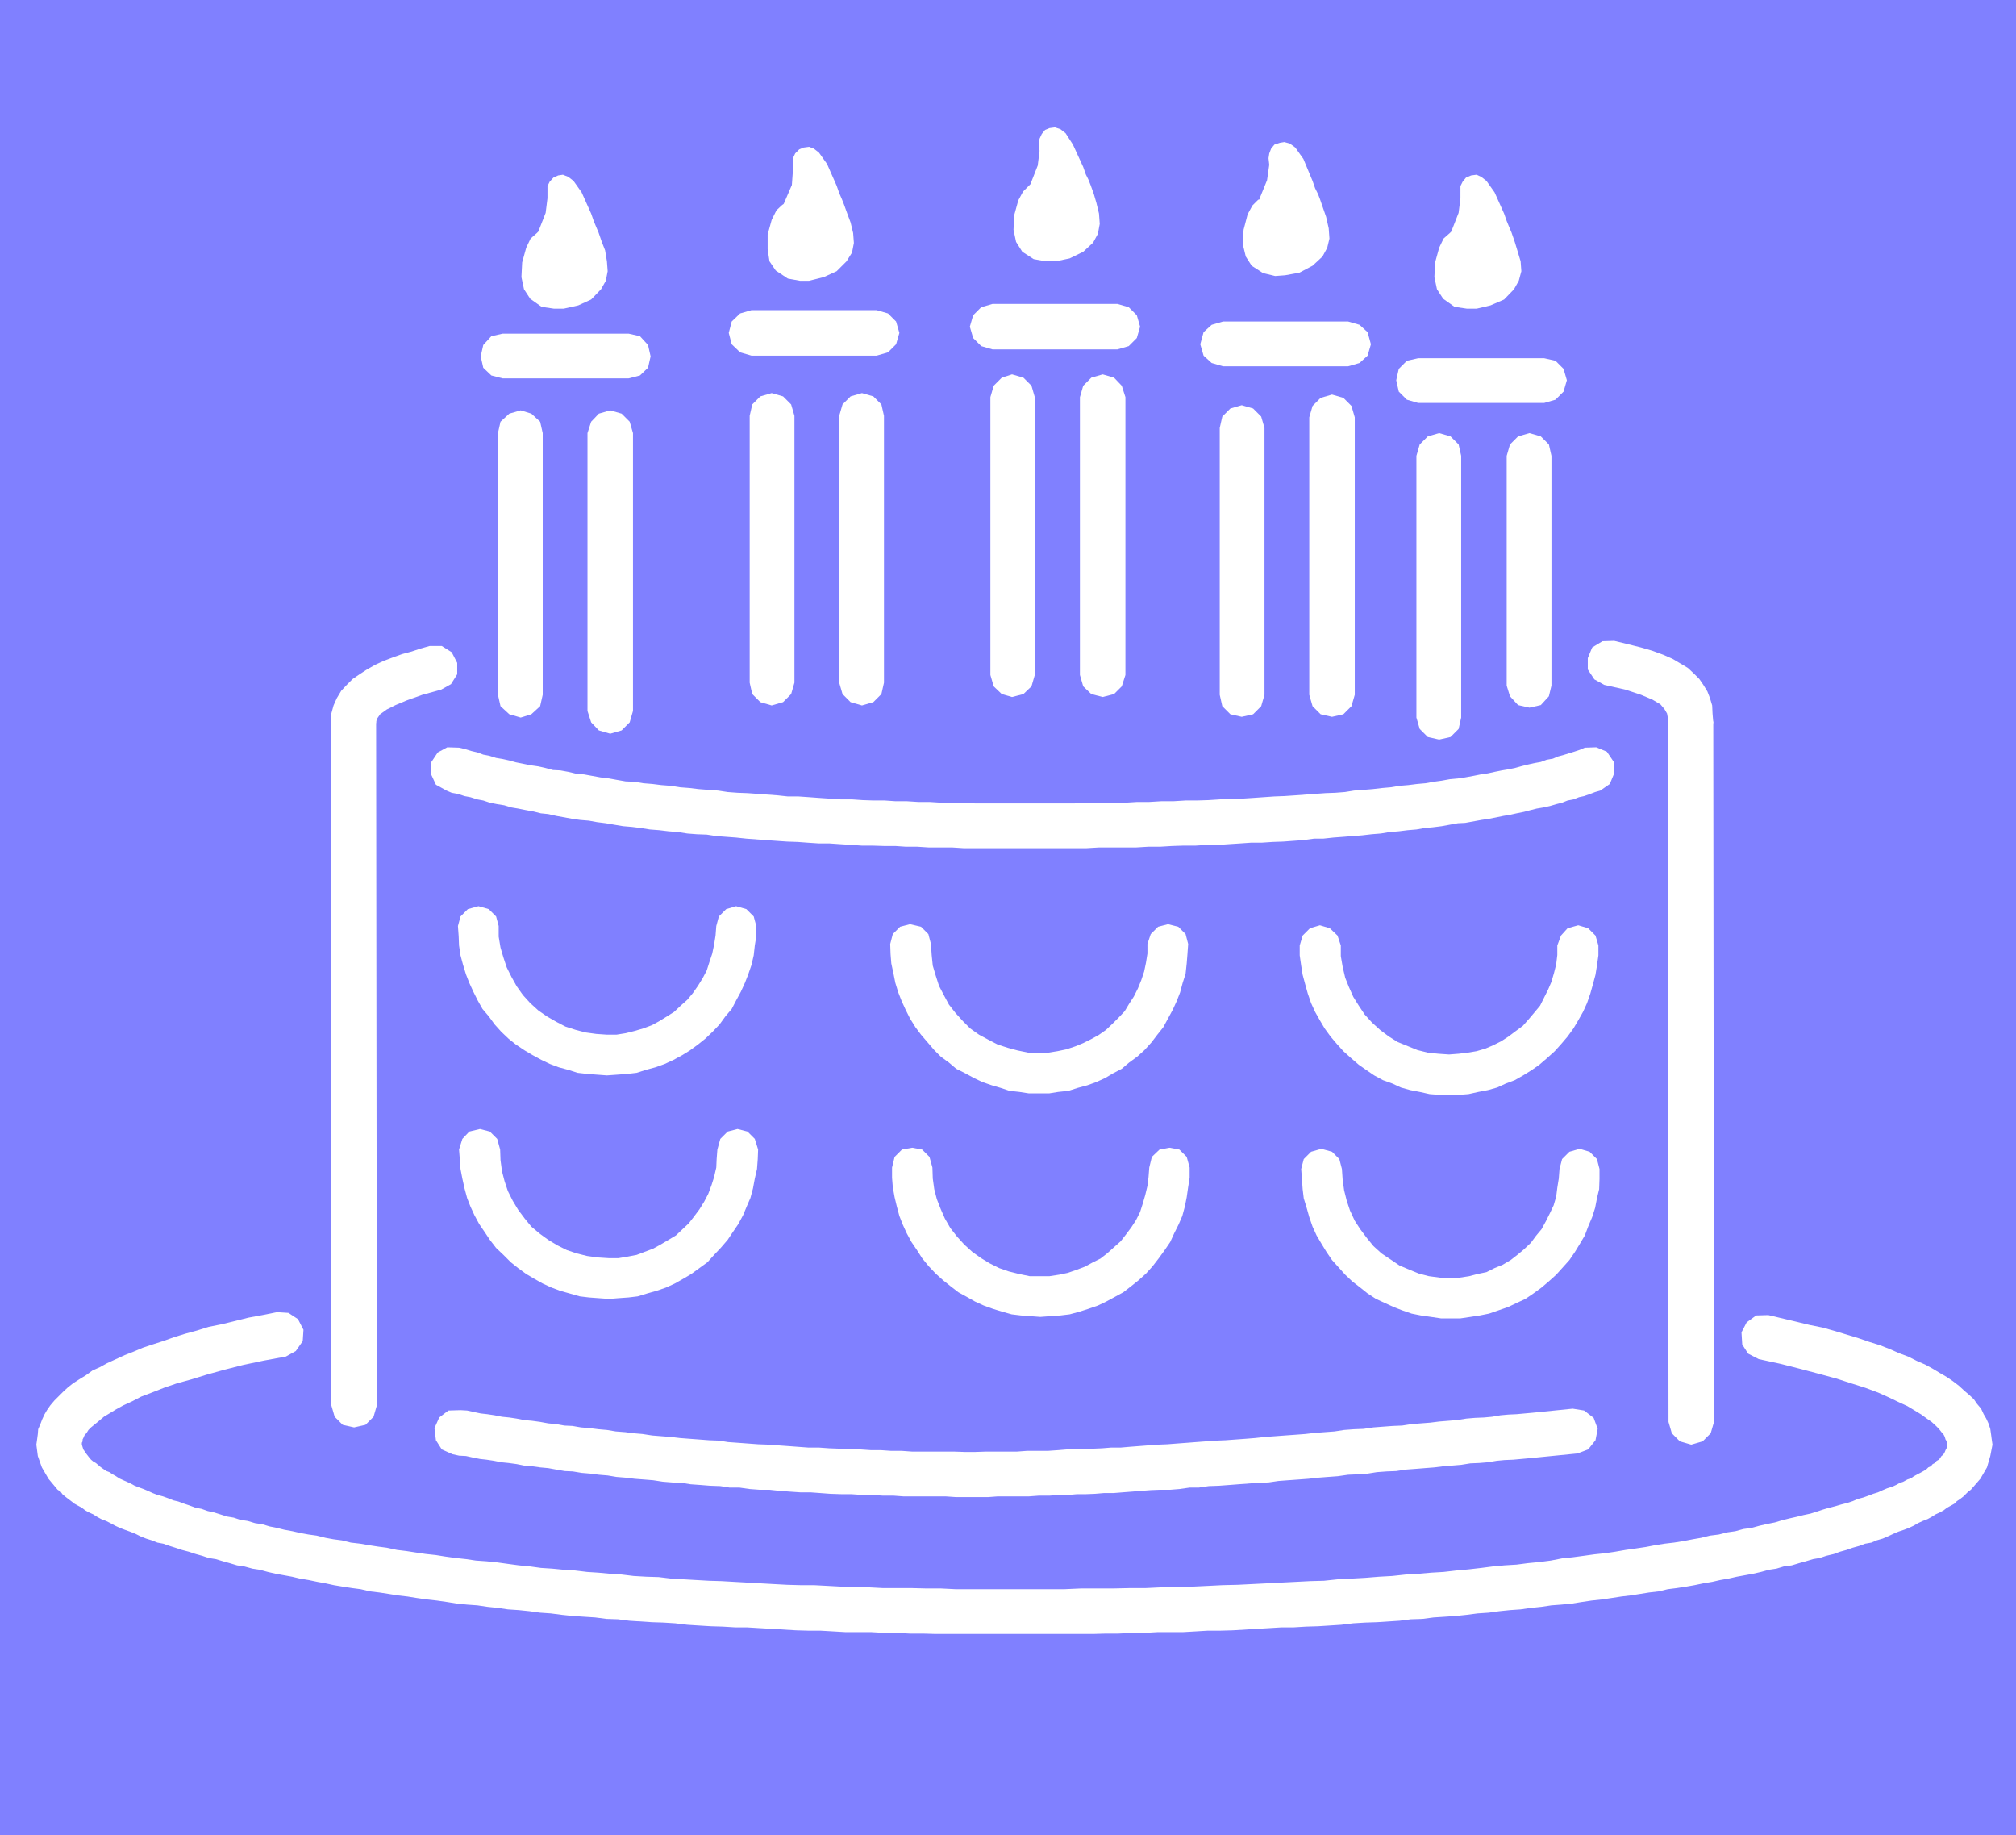
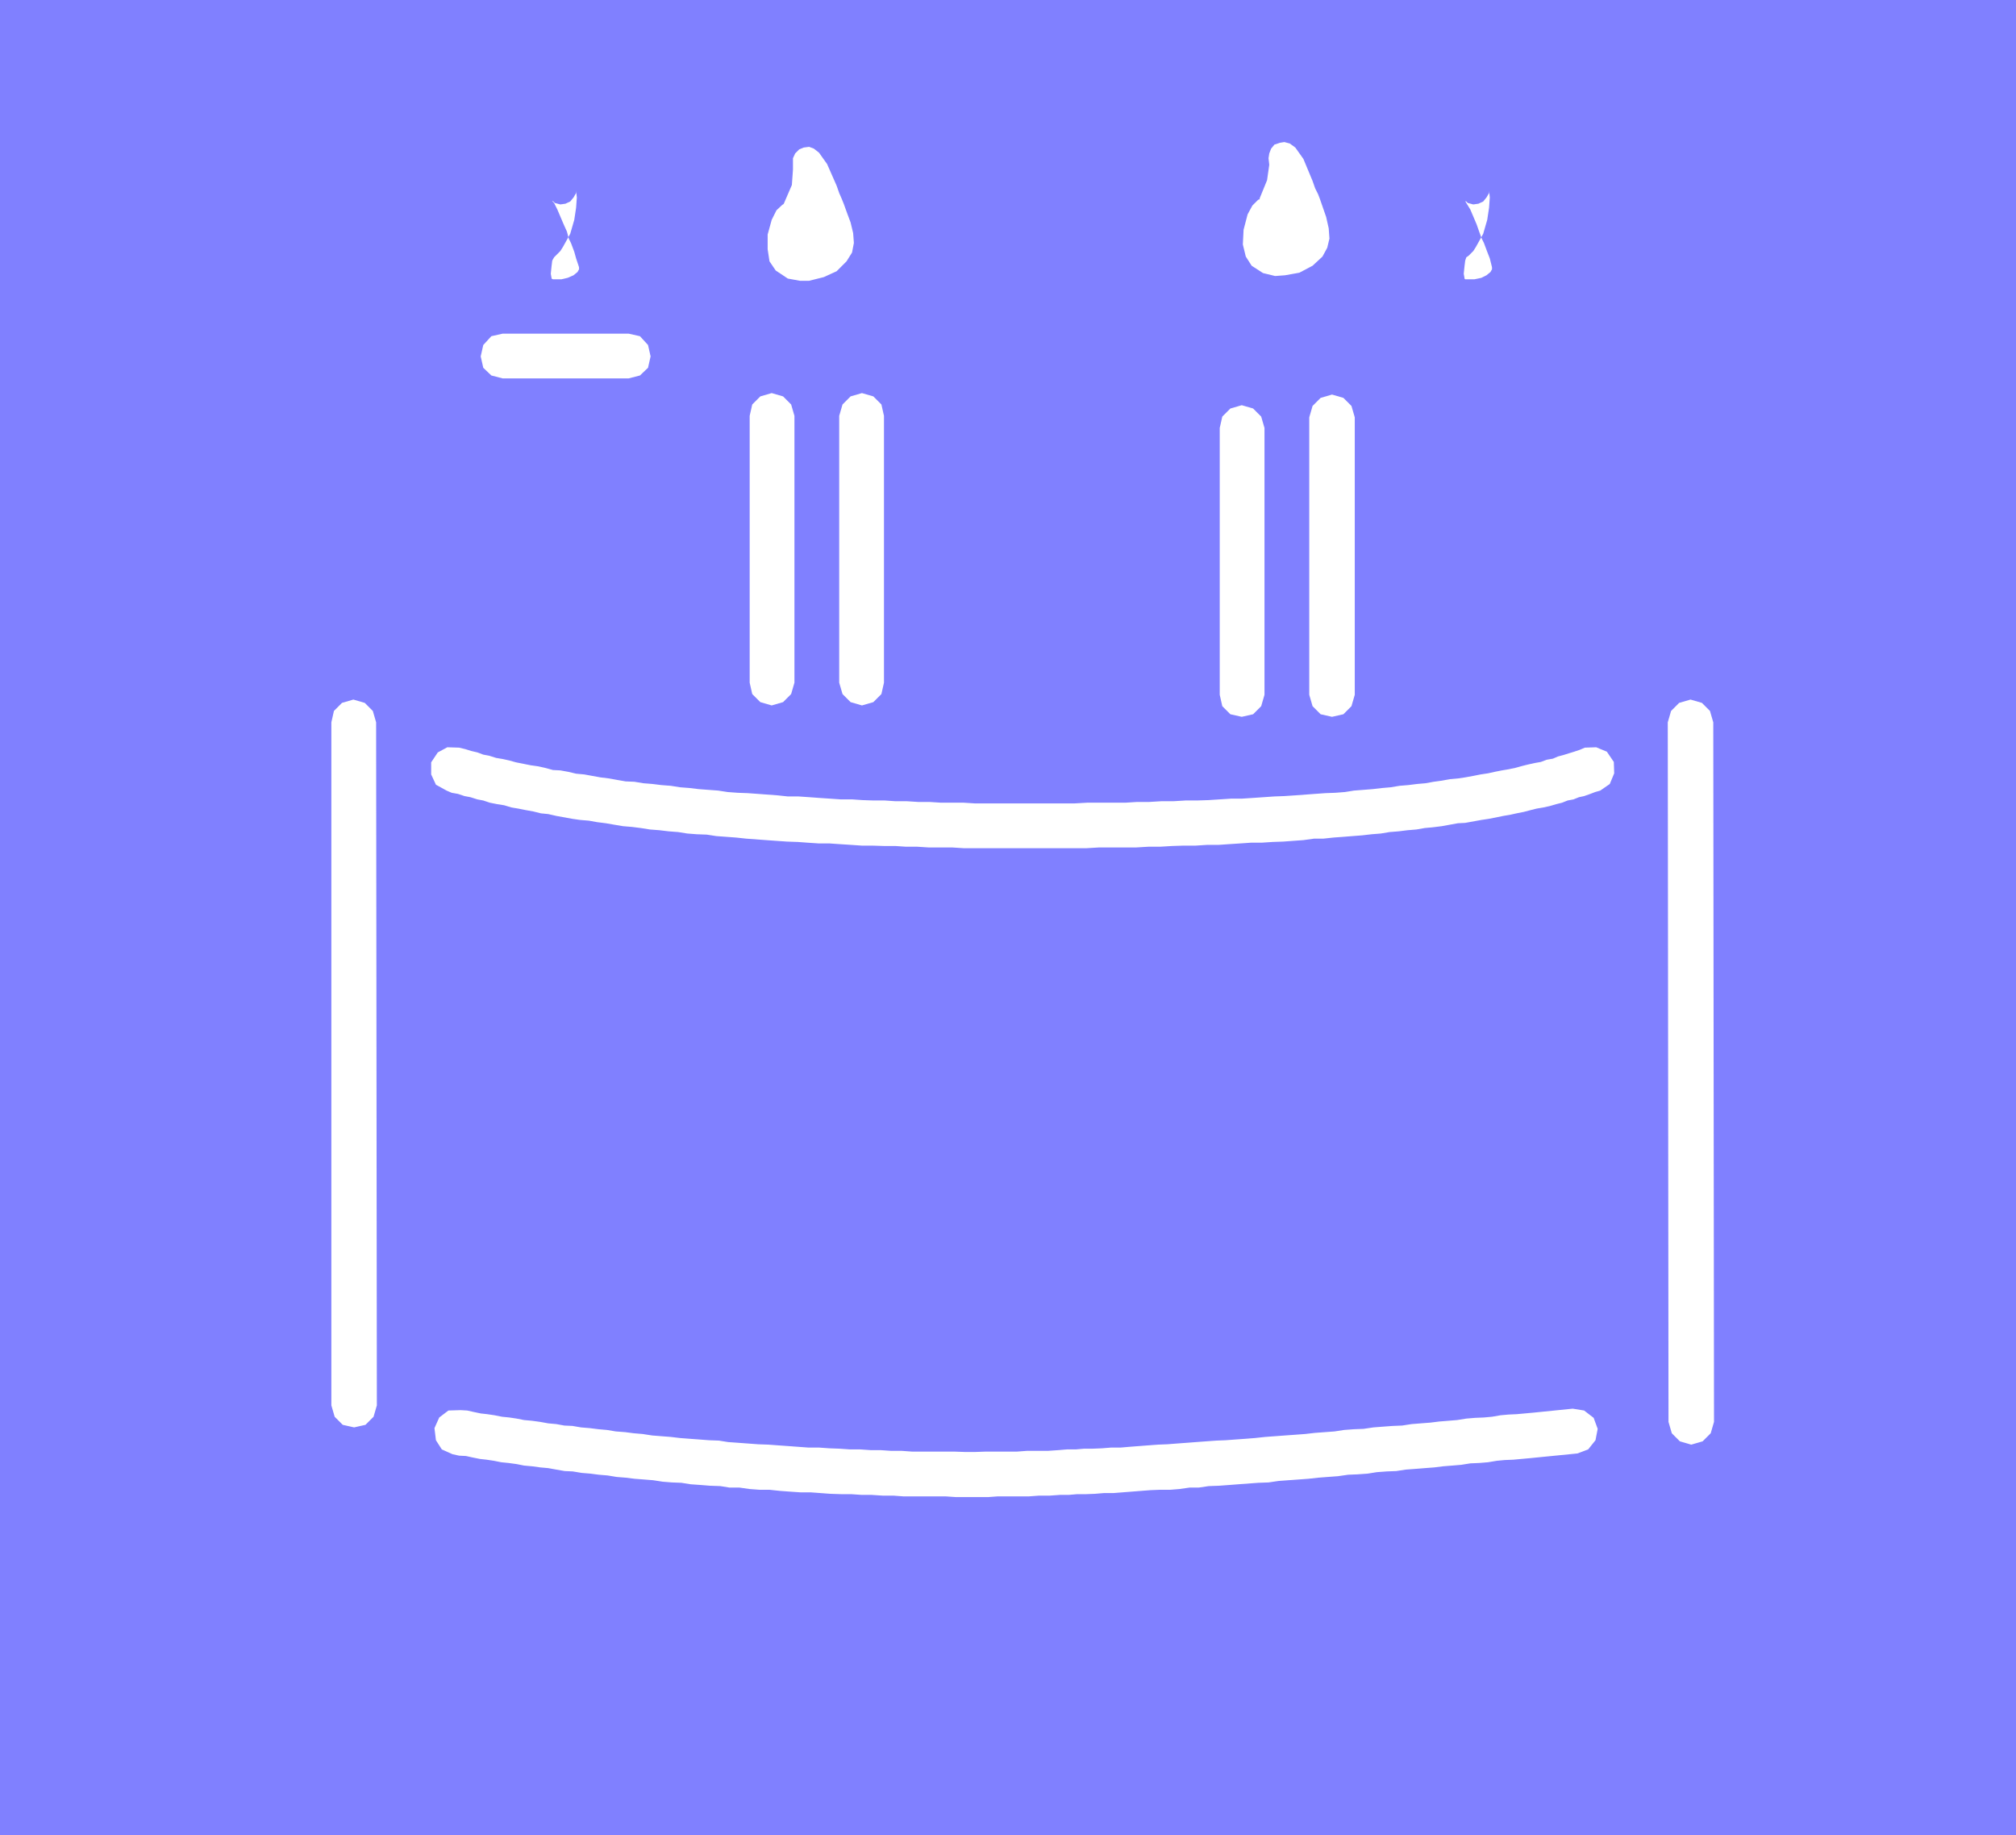
<svg xmlns="http://www.w3.org/2000/svg" height="480" viewBox="0 0 395.568 360" width="527.424">
  <path style="fill:#8080ff" d="M495.422 600.945v-360H99.854v360z" transform="translate(-99.854 -240.945)" />
-   <path style="fill:#fff" d="m444.95 507.56 4.32.937 3.96 1.008 3.528.936 3.456.936 2.88.936 2.736.864 2.52.936 2.088.936 1.944.936 1.728.792 1.44.864 1.296.792 1.08.792.936.648.792.72.648.648.504.648.432.504.216.432.144.504.144.216.144.432v.936l-.144.216-.144.288-.144.36-.144.288-.216.288-.288.216-.288.432-.216.288-.432.216-.36.432-.432.216-.36.432-.504.216-.432.432-.504.288-.648.36-.576.288-.648.36-.648.432-.648.216-.792.432-.648.216-.792.432-.792.36-.936.288-.864.36-.936.432-.936.288-.936.36-1.008.36-1.08.288-1.008.432-1.08.36-1.152.288-1.224.36-1.152.288-1.224.36-1.296.432-1.152.36-1.368.288-1.44.36-1.296.288-1.44.36-1.44.432-1.44.288-1.584.36-1.584.432-1.584.216-1.584.432-1.512.216-1.728.432-1.728.216-1.728.432-1.656.288-1.872.36-1.8.288-1.872.216-1.8.288-1.872.36-1.944.288-2.016.288-2.088.36-1.944.288-2.088.216-2.088.288-2.16.288-2.088.216-2.232.432-2.232.288-2.232.216-2.232.288-2.376.144-2.304.216-2.232.288-2.52.288-2.376.216-2.52.288-2.448.144-2.52.216-2.448.144-2.664.288-2.592.144-2.664.216-2.592.144-2.808.144-2.736.288-2.736.072-2.808.144-2.88.144-2.736.144-2.88.144-2.88.144-3.024.072-2.88.144-3.024.144-3.024.144h-3.168l-3.024.144h-3.168l-3.096.072h-6.336l-3.24.144h-21.384l-2.88-.144h-2.88l-2.736-.072h-5.688l-2.736-.144h-2.736l-2.736-.144-2.664-.144-2.736-.144h-2.664l-2.592-.072-2.664-.144-2.592-.144-2.52-.144-2.592-.144-2.52-.144-2.448-.072-2.52-.144-2.52-.144-2.448-.144-2.376-.288-2.376-.072-2.52-.144-2.376-.288-2.232-.144-2.304-.216-2.232-.144-2.376-.288-2.232-.144-2.232-.216-2.232-.144-2.088-.288-2.232-.216-2.16-.288-2.088-.288-2.088-.216-2.088-.144-1.944-.288-2.016-.216-2.088-.288-1.8-.288-2.016-.216-1.944-.288-1.872-.288-1.8-.216-2.016-.432-1.656-.216-1.872-.288-1.656-.288-1.872-.216-1.728-.432-1.656-.216-1.584-.288-1.728-.432-1.584-.216-1.584-.288-1.584-.36-1.584-.288-1.44-.36-1.44-.288-1.44-.432-1.44-.216-1.44-.432-1.44-.216-1.296-.432-1.296-.216-1.368-.432-1.152-.36-1.296-.288-1.224-.432-1.152-.216-1.152-.432-1.08-.36-1.152-.432-.936-.216-1.08-.432-1.008-.36-1.08-.288-.936-.36-.936-.432-.864-.36-.792-.288-.936-.36-.792-.432-.792-.36-.648-.288-.792-.36-.648-.432-.648-.36-.648-.432-.576-.216-.648-.432-.504-.36-.504-.432-.432-.36-.504-.288-.432-.36-.36-.432-.504-.648-.648-.936-.288-.936v-.36l.144-.288v-.36l.216-.432.144-.36.432-.504.36-.576.504-.504.792-.648.792-.648.936-.792 1.08-.648 1.296-.792 1.44-.792 1.728-.792 1.8-.936 2.088-.792 2.376-.936 2.52-.864 2.88-.792 3.024-.936 3.384-.936 3.672-.936 4.104-.864 4.32-.792 1.944-1.08 1.368-1.944.144-2.232-1.08-2.088-1.872-1.224-2.232-.144-2.88.576-2.736.504-2.592.648-2.664.648-2.52.504-2.304.72-2.376.648-2.088.648-2.232.792-2.016.648-1.944.648-1.872.792-1.656.648-1.728.792-1.728.792-1.44.792-1.44.648-1.296.936-1.296.792-1.224.792-1.008.792-.936.864-.936.936-.792.792-.792.936-.648.936-.504.864-.432.936-.36.936-.432 1.008-.072.936-.144 1.08-.144 1.008.288 2.232.792 2.232 1.296 2.232 1.8 2.16.576.36.36.504.504.432.648.504.576.432.648.504.648.36.792.432.648.504.792.432.792.36.792.504.792.432.936.36.864.432.936.504.936.432.936.36 1.008.36 1.08.432 1.008.504 1.08.432 1.152.36 1.08.432 1.152.216 1.224.432 1.152.36 1.296.432 1.368.36 1.296.432 1.296.36 1.296.432 1.368.216 1.44.432 1.296.36 1.44.432 1.44.216 1.584.432 1.44.216 1.584.432 1.584.36 1.584.288 1.584.288 1.512.36 1.728.288 1.728.36 1.584.288 1.656.36 1.728.288 1.872.288 1.656.216 1.872.432 1.8.216 1.872.288 1.8.288 1.872.216 1.8.288 2.016.288 1.944.216 2.016.288 1.8.288 2.088.216 2.016.144 1.944.288 2.088.216 1.944.288 2.16.144 2.088.216 2.088.288 2.088.144 2.232.288 2.088.216 2.16.144 2.232.144 2.232.288 2.232.072 2.232.288 2.232.144 2.232.144 2.232.072 2.304.144 2.376.288 2.232.144 2.376.144 2.376.072 2.376.144h2.304l2.376.144 2.52.144 2.376.144 2.376.144 2.448.072h2.376l2.52.144 2.448.144h5.04l2.448.144h2.52l2.52.144h2.592l2.52.072h30.888l2.52-.072h2.448l2.664-.144h2.448l2.52-.144h4.968l2.52-.144 2.376-.144h2.448l2.52-.072 2.376-.144 2.376-.144 2.448-.144 2.376-.144h2.376l2.376-.144 2.376-.072 2.304-.144 2.232-.144 2.376-.288 2.376-.144 2.232-.072 2.232-.144 2.232-.144 2.232-.288 2.232-.072 2.232-.288 2.232-.144 2.088-.144 2.088-.216 2.232-.288 2.16-.144 2.088-.288 2.088-.216 2.088-.144 2.016-.288 2.088-.216 1.944-.288 1.944-.144 2.16-.216 1.8-.288 1.944-.288 2.016-.216 1.944-.288 1.872-.288 1.8-.216 1.872-.288 1.8-.288 1.872-.216 1.8-.432 1.728-.216 1.872-.288 1.656-.288 1.728-.36 1.728-.288 1.584-.36 1.656-.288 1.584-.36 1.584-.288 1.584-.288 1.584-.36 1.584-.432 1.44-.216 1.44-.432 1.584-.216 1.44-.432 1.296-.36 1.44-.432 1.296-.216 1.296-.432 1.512-.36 1.152-.432 1.296-.36 1.224-.432 1.296-.36 1.152-.432 1.224-.216 1.008-.432 1.224-.36 1.008-.432 1.08-.504 1.008-.432 1.08-.36.936-.36.936-.432.864-.504.936-.432.936-.36.792-.432.792-.504.792-.36.792-.432.648-.504.792-.432.648-.36.504-.504.648-.432.648-.504.432-.432.504-.504.504-.36 1.872-2.16 1.296-2.232.648-2.232.432-2.232-.144-1.008-.144-1.08-.144-1.008-.36-1.08-.432-.936-.504-.864-.504-1.08-.792-.936-.648-.936-.936-.864-.936-.792-1.008-.936-1.224-.936-1.152-.792-1.368-.792-1.44-.864-1.44-.792-1.656-.72-1.728-.864-1.728-.648-1.8-.792-2.016-.792-2.088-.648-2.088-.72-2.376-.72-2.376-.72-2.304-.648-2.52-.504-2.664-.648-2.736-.648-2.736-.648-2.376.072-1.872 1.368-1.008 1.944.144 2.376 1.152 1.8 2.088 1.08z" transform="translate(-99.854 -240.945)" />
  <path style="fill:#fff" d="m427.094 382.64.144 137.233.648 2.232 1.584 1.584 2.232.648 2.232-.648 1.584-1.584.648-2.232-.144-137.232-.648-2.232-1.584-1.584-2.232-.648-2.232.648-1.584 1.584-.648 2.232zm-18.648 134.64-7.848.793-1.584.144-1.584.144-1.584.072-1.584.144-1.656.288-1.584.144-1.728.072-1.728.144-1.8.288-1.728.144-1.8.144-1.728.216-1.872.144-1.8.144-1.872.288-1.8.072-1.944.144-1.872.144-1.944.288-1.872.072-1.944.144-1.872.288-1.944.144-1.944.144-1.872.216-1.944.144-2.016.144-1.944.144-1.944.144-2.016.216-1.8.144-2.016.144-1.944.144-1.8.072-2.016.144-1.944.144-1.872.144-1.944.144-1.872.144-1.8.072-1.944.144-1.872.144-1.872.144-1.656.144h-1.872l-1.8.144-1.728.072h-1.728l-1.656.144h-1.728l-1.728.144-2.088.144h-4.104l-1.944.144h-6.12l-2.088.072h-1.944l-2.088-.072h-8.28l-2.016-.144h-2.088l-2.088-.144h-1.944l-2.088-.144h-2.016l-2.088-.144-1.944-.072-2.016-.144h-2.088l-1.944-.144-1.944-.144-2.016-.144-1.944-.144-2.016-.072-1.944-.144-1.944-.144-2.016-.144-1.8-.288-1.944-.072-1.872-.144-1.944-.144-1.872-.144-1.8-.216-1.872-.144-1.8-.144-1.872-.288-1.728-.144-1.656-.216-1.872-.144-1.728-.288-1.656-.144-1.728-.216-1.728-.144-1.656-.288-1.584-.072-1.584-.288-1.584-.144-1.584-.288-1.584-.216-1.584-.144-1.44-.288-1.44-.216-1.44-.144-1.44-.288-1.44-.216-1.296-.144-1.368-.288-1.296-.288-1.296-.072-2.376.072-1.8 1.368-.936 2.088.288 2.376 1.152 1.8 2.088.936 1.296.288 1.368.072 1.296.288 1.44.288 1.296.144 1.44.216 1.44.288 1.44.144 1.584.216 1.44.288 1.584.144 1.584.216 1.584.144 1.584.288 1.656.288 1.584.072 1.728.288 1.728.144 1.656.216 1.728.144 1.728.288 1.8.144 1.728.216 1.872.144 1.8.144 1.872.288 1.8.144 1.872.072 1.8.288 2.016.144 1.8.144 2.016.072 1.8.288h1.944l2.016.288 1.944.144h1.944l2.016.216 1.944.144 2.088.144h2.016l1.944.144 1.944.144 2.16.072h1.944l2.088.144h1.944l2.16.144h2.088l1.944.144h8.28l2.088.144h6.192l1.944-.144h6.12l1.944-.144h2.088l2.016-.144h1.728l1.656-.144h1.728l1.8-.072 1.728-.144h1.872l1.8-.144 1.872-.144 1.8-.144 1.872-.144 1.8-.072h2.016l1.8-.144 2.016-.288h1.8l1.944-.288 2.016-.072 1.944-.144 1.872-.144 1.944-.144 1.944-.144 2.016-.072 1.944-.288 1.944-.144 2.016-.144 1.944-.144 1.944-.216 1.872-.144 1.944-.144 2.016-.288 1.8-.072 2.016-.144 1.8-.288 1.944-.144 1.872-.072 1.872-.288 1.944-.144 1.8-.144 1.872-.144 1.728-.216 1.8-.144 1.728-.144 1.8-.288 1.728-.072 1.728-.144 1.728-.288 1.512-.144 1.728-.072 1.584-.144 1.584-.144 1.44-.144 7.992-.792 2.088-.792 1.44-1.8.432-2.232-.792-2.16-1.872-1.44-2.232-.36zm-234.648-.647-.144-133.992-.648-2.232-1.584-1.584-2.232-.648-2.232.648-1.584 1.584-.504 2.232v133.992l.648 2.232 1.584 1.584 2.232.504 2.232-.504 1.584-1.584.648-2.232zm13.68-120.6 1.008.432 1.224.216 1.296.432 1.152.216 1.368.432 1.152.216 1.296.432 1.44.288 1.368.216 1.44.432 1.296.216 1.44.288 1.584.288 1.44.36 1.44.144 1.584.36 1.584.288 1.584.288 1.512.216 1.728.144 1.584.288 1.728.216 1.656.288 1.728.288 1.728.144 1.728.216 1.8.288 1.872.144 1.8.216 1.872.144 1.8.288 1.872.144 1.944.072 1.872.288 1.944.144 1.944.144 2.016.216 1.944.144 1.944.144 2.016.144 2.088.144 2.088.072 1.944.144 2.16.144h2.088l2.088.144 2.232.144 2.088.144h2.088l2.232.072h2.232l2.088.144h2.232l2.232.144h4.608l2.232.144h24.12l2.448-.144h7.272l2.376-.144h2.304l2.376-.144 2.232-.072h2.376l2.232-.144h2.232l2.088-.144 2.232-.144 2.088-.144h2.088l2.16-.144 2.088-.072 1.944-.144 2.016-.144 2.088-.288h1.8l2.016-.216 1.944-.144 1.8-.144 1.872-.144 1.872-.216 1.8-.144 1.728-.288 1.8-.144 1.728-.216 1.728-.144 1.656-.288 1.584-.144 1.728-.216 1.584-.288 1.584-.288 1.44-.072 1.584-.288 1.584-.288 1.44-.216 1.44-.288 1.44-.288 1.296-.216 1.296-.288 1.44-.288 1.368-.36 1.152-.288 1.296-.216 1.296-.288 1.224-.36 1.152-.288 1.08-.432 1.152-.216 1.08-.432 1.008-.216 1.224-.432.936-.36 1.008-.288 1.872-1.296.864-2.088-.072-2.232-1.368-2.016-2.088-.864-2.232.072-1.008.432-1.08.36-.936.288-1.152.36-1.08.288-1.008.432-1.224.216-1.152.432-1.224.216-1.296.288-1.152.288-1.296.36-1.368.288-1.296.216-1.44.288-1.296.288-1.44.216-1.44.288-1.584.288-1.44.216-1.584.144-1.584.288-1.584.216-1.584.288-1.656.144-1.728.216-1.728.144-1.728.288-1.656.144-1.872.216-1.8.144-1.872.144-1.8.288-1.872.144-1.944.072-2.016.144-1.944.144-1.944.144-2.16.144-1.944.072-2.088.144-2.088.144-2.232.144h-2.088l-2.232.144-2.232.144-2.232.072h-2.232l-2.376.144h-2.376l-2.376.144h-2.376l-2.304.144h-7.488l-2.52.144h-19.512l-2.232-.144h-4.464l-2.232-.144h-2.232l-2.232-.144h-2.232l-2.088-.144h-2.232l-2.088-.072-2.088-.144h-2.232l-2.088-.144-2.16-.144-1.944-.144-2.088-.144h-2.088l-2.016-.216-1.944-.144-1.944-.144-2.016-.144-1.944-.072-1.944-.144-1.872-.288-1.944-.144-1.872-.144-1.8-.216-1.872-.144-1.8-.288-1.872-.144-1.728-.216-1.8-.144-1.728-.288-1.728-.072-1.656-.288-1.584-.288-1.728-.216-1.584-.288-1.584-.288-1.584-.144-1.512-.36-1.584-.288-1.44-.072-1.584-.432-1.296-.288-1.512-.216-1.44-.288-1.44-.288-1.296-.36-1.296-.288-1.296-.216-1.368-.432-1.152-.216-1.152-.432-1.224-.288-1.152-.36-1.224-.288-2.304-.072-1.872 1.008-1.296 1.944v2.376l.936 2.016 2.088 1.152z" transform="translate(-99.854 -240.945)" />
-   <path style="fill:#fff" d="m436.022 382.64-.144-1.727-.072-1.584-.432-1.44-.504-1.296-.792-1.296-.792-1.152-1.08-1.08-1.152-1.08-1.44-.864-1.584-.936-1.8-.792-2.16-.792-2.232-.648-2.592-.648-2.664-.648-2.304.072-2.016 1.224-.864 2.088v2.232l1.296 1.944 1.944 1.08 4.176.936 3.024 1.008 2.232.936 1.584.936.792.936.504.864.144.792v.936l.648 2.232 1.584 1.584 2.232.648 2.232-.648 1.584-1.584.648-2.232zm-251.856-14.975-1.8.504-1.728.576-1.872.504-1.8.648-1.728.648-1.728.792-1.656.936-1.44.936-1.368.936-1.152 1.152-1.08 1.152-.864 1.44-.648 1.44-.432 1.584v1.728l.504 2.232 1.584 1.584 2.232.648 2.232-.648 1.584-1.584.648-2.232.144-.648.648-.936 1.296-.936 1.728-.864 2.232-.936 3.024-1.08 3.672-1.008 1.944-1.08 1.224-1.944v-2.232l-1.08-2.088-1.944-1.224h-2.376zm39.888 12.744v-54.504l-.648-2.232-1.584-1.584-2.232-.648-2.232.648-1.512 1.584-.72 2.232v54.504l.72 2.232 1.512 1.584 2.232.648 2.232-.648 1.584-1.584.648-2.232zm-26.496-54.504v51.336l.504 2.232 1.728 1.584 2.232.648 2.088-.648 1.728-1.584.504-2.232v-51.336l-.504-2.232-1.728-1.584-2.088-.648-2.232.648-1.728 1.584-.504 2.232zm9.72-47.376v1.296l-.36 2.88-1.44 3.672-.144.144-.144.144-1.224 1.08-.864 1.8-.792 2.88-.144 2.88.504 2.376 1.224 1.872 2.232 1.584 2.448.36h1.872l2.88-.648 2.52-1.152 1.944-2.016.936-1.656.36-1.872-.144-1.944-.36-2.16-.648-1.656-.648-1.872-.432-1.008-.504-1.224-.504-1.44-1.872-4.176-1.584-2.232-1.008-.792-1.08-.432-.936.144-.936.432-.72.792-.432.864v1.08z" transform="translate(-99.854 -240.945)" />
  <path style="fill:#fff" d="m210.446 284.937.648 1.44.36 1.368.432.864.648 1.728.36 1.296.576 1.728v.432l-.144.216-.144.288-.792.648-1.152.504-1.224.288h-1.656l-.288-.144v.144-.288l-.144-.792.144-1.44.144-1.152.36-.648.288-.288.36-.36.576-.576.504-.792 1.44-2.592.792-2.736.36-2.376.144-2.016-.144-1.296v-.648 1.08l-.504.864-.648.792-.936.432-1.008.144-1.08-.288-.288-.288-.072-.072h-.144l.36.36.648 1.296 1.224 2.88zm155.232 92.303v-54.43l-.648-2.232-1.584-1.584-2.232-.648-2.232.648-1.584 1.584-.648 2.232v54.432l.648 2.232 1.584 1.584 2.232.504 2.232-.504 1.584-1.584.648-2.232zm-26.496-52.343v52.344l.504 2.232 1.584 1.584 2.232.504 2.232-.504 1.584-1.584.648-2.232v-52.344l-.648-2.232-1.584-1.584-2.232-.648-2.232.648-1.584 1.584-.504 2.232zm9.576-52.92.144 1.296-.432 3.024-1.44 3.528v.144l-.144.144h-.144l-1.152 1.152-.936 1.728-.792 3.024-.144 2.88.576 2.376 1.152 1.8 2.232 1.44 2.376.576 1.944-.144 2.808-.504 2.592-1.368 1.944-1.8.936-1.728.432-1.8-.144-2.016-.504-2.232-.576-1.656-.648-1.872-.36-.936-.576-1.152-.504-1.44-1.8-4.32-1.584-2.232-1.08-.792-1.08-.288-.864.144-1.08.36-.648.792-.36.936-.144.936z" transform="translate(-99.854 -240.945)" />
-   <path style="fill:#fff" d="m351.998 278.529.576 1.44.504 1.152.36.936.648 1.728.432 1.296.504 1.872v.216l-.144.288-.072.288-.792.792-1.224.504-1.152.288h-1.224l-.504-.144h-.288l-.072-.144v-.792l.072-1.584.144-1.152.288-.576.36-.36.432-.432.504-.504.504-.648 1.512-2.736.72-2.664.432-2.376.144-1.944-.144-1.44v-.504l-.144 1.008-.36.936-.648.792-.936.36-1.08.144-1.008-.36-.288-.144-.144-.144-.144-.144.288.432.792 1.44 1.152 2.88zm52.272 96.911v-45.07l-.504-2.232-1.584-1.584-2.232-.648-2.232.648-1.584 1.584-.648 2.232v45.072l.648 2.088 1.584 1.728 2.232.504 2.232-.504 1.584-1.728.504-2.088zm-26.496-45.071v51.336l.648 2.232 1.584 1.584 2.232.504 2.232-.504 1.584-1.584.504-2.232v-51.336l-.504-2.232-1.584-1.584-2.232-.648-2.232.648-1.584 1.584-.648 2.232zm8.64-51.84v1.296l-.36 2.88-1.44 3.672-.144.144-.144.144-1.224 1.08-.864 1.8-.792 2.88-.144 2.88.504 2.376 1.224 1.872 2.232 1.584 2.448.36h1.872l2.736-.648 2.664-1.152 1.944-2.016.936-1.656.504-1.872-.144-1.944-.648-2.16-.504-1.656-.648-1.872-.432-1.008-.504-1.224-.504-1.44-1.872-4.176-1.584-2.232-1.008-.792-.936-.432-1.08.144-1.008.432-.648.792-.432.864v1.08z" transform="translate(-99.854 -240.945)" />
-   <path style="fill:#fff" d="m389.582 284.937.504 1.44.504 1.368.432.864.648 1.728.504 1.296.432 1.728v.432l-.144.216-.144.288-.792.648-1.008.504-1.368.288h-1.8l-.144-.144v.144-.288l-.144-.792.144-1.44.144-1.152.216-.648.432-.288.36-.36.576-.576.504-.792 1.44-2.592.792-2.736.36-2.376.144-2.016-.144-1.296v-.648 1.08l-.504.864-.648.792-.936.432-1.008.144-1.08-.288-.288-.288-.216-.072.216.36.792 1.296 1.224 2.88zm-191.088 30.24h24.696l2.232-.576 1.584-1.512.504-2.232-.504-2.232-1.584-1.728-2.232-.504h-24.696l-2.232.504-1.584 1.728-.504 2.232.504 2.232 1.584 1.512 2.232.576zm74.808 59.688V322.52l-.504-2.232-1.584-1.584-2.232-.648-2.232.648-1.584 1.584-.648 2.232v52.344l.648 2.232 1.584 1.584 2.232.648 2.232-.648 1.584-1.584.504-2.232zM246.95 322.52v52.345l.504 2.232 1.584 1.584 2.232.648 2.232-.648 1.584-1.584.648-2.232V322.52l-.648-2.232-1.584-1.584-2.232-.648-2.232.648-1.584 1.584-.504 2.232zm8.496-49.535v1.224l-.216 3.024-1.584 3.672-.144.144-.144.072-1.152 1.08-.936 1.872-.792 2.88v2.88l.36 2.376 1.224 1.8 2.376 1.584 2.376.432h1.8l2.88-.72 2.52-1.152 1.944-1.944 1.08-1.728.36-1.872-.144-1.944-.504-2.088-.648-1.728-.648-1.8-.432-1.08-.504-1.152-.504-1.44-1.872-4.248-1.584-2.232-1.008-.792-.936-.36-1.08.144-.864.36-.792.792-.432.936v1.008z" transform="translate(-99.854 -240.945)" />
-   <path style="fill:#fff" d="m258.758 279.465.504 1.44.432 1.152.36 1.08.648 1.584.504 1.44.432 1.656v.72l-.288.216-.792.648-1.008.576-1.296.216h-1.728l-.288-.144v.144-.216l-.144-.792.144-1.44.288-1.368.288-.504.216-.36.432-.288.504-.504.648-.792 1.296-2.808.792-2.592.432-2.376.072-1.944v-1.296l-.072-.72v1.08l-.432.936-.792.792-.936.36-1.008.144-.936-.288-.36-.216-.144-.144.288.36.648 1.368 1.296 2.88zm-11.448 31.248h24.552l2.232-.648 1.584-1.584.648-2.232-.648-2.232-1.584-1.584-2.232-.648H247.31l-2.232.648-1.656 1.584-.576 2.232.576 2.232 1.656 1.584 2.232.648zm73.368 62.64v-54.504l-.72-2.232-1.512-1.584-2.232-.648-2.232.648-1.584 1.584-.648 2.232v54.504l.648 2.232 1.584 1.512 2.232.576 2.232-.576 1.512-1.512.72-2.232zm-26.496-54.504v54.504l.648 2.232 1.584 1.512 2.016.576 2.232-.576 1.584-1.512.648-2.232v-54.504l-.648-2.232-1.584-1.584-2.232-.648-2.016.648-1.584 1.584-.648 2.232zm9.504-49.609.144 1.297-.36 2.88-1.44 3.672-.144.144-.144.144-1.152 1.152-.936 1.728-.792 2.88-.144 2.88.504 2.376 1.224 1.944 2.232 1.44 2.376.432h1.944l2.736-.576 2.664-1.296 1.944-1.8.936-1.728.36-1.944-.144-2.016-.504-2.088-.504-1.728-.648-1.8-.432-1.08-.504-1.008-.504-1.44-2.016-4.392-1.44-2.232-1.008-.792-1.08-.36-1.08.144-.864.36-.648.792-.432.936-.144 1.08z" transform="translate(-99.854 -240.945)" />
-   <path style="fill:#fff" d="m306.998 275.649.504 1.44.504 1.152.432 1.08.648 1.728.432 1.296.504 1.8v.288l-.144.288-.144.216-.792.648-1.152.576-1.224.216h-1.944l-.144-.216v-2.232l.288-1.224.288-.648.36-.216.36-.432.576-.504.504-.792 1.44-2.664.792-2.736.432-2.376.072-1.944-.072-1.296v-.648l-.144 1.008-.432.936-.648.792-.936.36-1.008.144-1.08-.216-.216-.288-.144-.144h-.144l.288.432.72 1.44 1.224 2.736zm-12.384 33.84h24.48l2.232-.648 1.584-1.584.648-2.232-.648-2.232-1.584-1.584-2.232-.648h-24.48l-2.232.648-1.584 1.584-.648 2.232.648 2.232 1.584 1.584 2.232.648zm45.216 3.311h24.552l2.232-.647 1.584-1.44.648-2.232-.648-2.376-1.584-1.44-2.232-.648H339.83l-2.232.648-1.584 1.44-.648 2.376.648 2.232 1.584 1.44 2.232.648zm38.304 7.2h24.696l2.232-.647 1.584-1.584.648-2.232-.648-2.232-1.584-1.584-2.232-.504h-24.696l-2.232.504-1.584 1.584-.504 2.232.504 2.232 1.584 1.584 2.232.648zM189.71 422.6l.144 2.017.072 1.8.288 1.944.504 1.872.576 1.872.648 1.656.792 1.728.864 1.728.936 1.656 1.224 1.44 1.152 1.584 1.296 1.44 1.44 1.368 1.44 1.152 1.728 1.152 1.584.936 1.728.936 1.656.792 1.728.648 1.872.504 1.8.576 1.944.216 1.872.144 1.944.144 2.016-.144 1.944-.144 1.872-.216 1.8-.576 1.872-.504 1.8-.648 1.728-.792 1.728-.936 1.512-.936 1.584-1.152 1.44-1.152 1.44-1.368 1.368-1.44 1.152-1.584 1.224-1.44.864-1.656.936-1.728.792-1.728.648-1.656.648-1.872.432-1.872.216-1.944.288-1.8V422.6l-.504-1.872-1.44-1.44-2.016-.576-1.944.576-1.44 1.44-.504 1.872-.144 1.872-.288 1.8-.36 1.728-.576 1.728-.504 1.584-.792 1.512-.936 1.512-1.008 1.44-1.08 1.296-1.296 1.152-1.296 1.224-1.368.864-1.512.936-1.44.792-1.728.648-1.728.504-1.728.432-1.8.288h-1.872l-2.088-.144-2.088-.288-1.944-.504-2.016-.648-1.8-.936-1.872-1.08-1.656-1.152-1.584-1.44-1.44-1.584-1.224-1.728-1.008-1.8-.936-1.872-.648-1.944-.576-1.944-.36-2.16V422.6l-.504-1.872-1.44-1.44-2.016-.576-2.088.576-1.44 1.44-.504 1.872zm84.816 3.529.072 2.016.144 1.8.432 2.016.36 1.8.576 1.872.648 1.656.792 1.728.864 1.728 1.08 1.728 1.08 1.44 1.296 1.512 1.296 1.512 1.296 1.296 1.584 1.152 1.44 1.224 1.728.864 1.728.936 1.656.792 1.872.648 1.728.504 1.728.576 1.944.216 1.872.288h3.96l1.8-.288 2.016-.216 1.8-.576 1.872-.504 1.8-.648 1.728-.792 1.584-.936 1.656-.864 1.44-1.224 1.584-1.152 1.44-1.296 1.368-1.512 1.152-1.512 1.152-1.44.936-1.728.936-1.728.792-1.728.648-1.656.504-1.872.576-1.8.216-2.016.144-1.8.144-2.016-.504-1.944-1.44-1.44-2.016-.504-1.944.504-1.44 1.44-.648 1.944V428l-.288 1.8-.36 1.728-.576 1.728-.648 1.584-.792 1.584-.936 1.44-.864 1.44-1.224 1.296-1.152 1.152-1.296 1.224-1.44 1.008-1.44.792-1.584.792-1.584.648-1.728.576-1.728.36-1.8.288h-3.96l-2.088-.432-1.872-.504-2.016-.648-1.8-.936-1.872-1.008-1.728-1.224-1.44-1.44-1.44-1.584-1.296-1.656-1.008-1.872-.936-1.8-.648-2.016-.576-1.944-.216-2.088-.144-2.16-.504-1.944-1.44-1.44-2.16-.504-1.944.504-1.44 1.44-.504 1.944zm80.352.288v1.944l.288 2.016.288 1.8.504 1.872.504 1.8.648 1.872.792 1.728.936 1.656.936 1.584 1.152 1.584 1.224 1.44 1.296 1.44 1.44 1.296 1.584 1.368 1.44 1.008 1.584 1.08 1.728.936 1.8.648 1.728.792 1.8.504 1.872.36 1.944.432 1.872.144h3.888l1.872-.144 1.944-.432 1.872-.36 1.8-.504 1.728-.792 1.728-.648 1.656-.936 1.728-1.08 1.44-1.008 1.584-1.368 1.44-1.296 1.296-1.44 1.224-1.44 1.152-1.584.936-1.584.936-1.656.792-1.728.648-1.872.504-1.8.504-1.872.288-1.8.288-2.016v-1.944l-.576-1.944-1.44-1.44-1.944-.576-2.088.576-1.296 1.44-.72 1.944v1.872l-.216 1.8-.432 1.728-.504 1.728-.648 1.512-.792 1.584-.792 1.584-1.08 1.296-1.152 1.368-1.152 1.296-1.368 1.008-1.44 1.08-1.44.936-1.584.792-1.512.648-1.728.504-1.728.288-1.8.216-1.872.144-2.088-.144-2.088-.216-2.016-.504-1.944-.792-1.944-.792-1.728-1.08-1.728-1.296-1.584-1.44-1.44-1.584-1.152-1.728-1.08-1.728-.864-1.944-.72-1.8-.504-2.16-.36-2.088v-2.088l-.648-1.944-1.512-1.44-1.944-.576-1.944.576-1.44 1.44-.576 1.944zm-164.952 40.032.144 1.872.144 1.944.36 1.872.432 1.944.504 1.872.648 1.656.792 1.728.936 1.728 1.08 1.584 1.008 1.512 1.224 1.584 1.44 1.368 1.44 1.44 1.44 1.152 1.584 1.152 1.584.936 1.656.936 1.728.792 1.728.648 1.8.504 2.016.576 1.8.216 1.944.144 2.016.144 1.8-.144 2.016-.144 1.8-.216 1.872-.576 1.8-.504 1.872-.648 1.728-.792 1.656-.936 1.584-.936 1.584-1.152 1.584-1.152 1.296-1.44 1.296-1.368 1.368-1.584 1.008-1.512 1.08-1.584.936-1.728.72-1.728.72-1.656.504-1.872.36-1.944.432-1.872.144-1.944.072-1.872-.648-2.088-1.44-1.44-1.944-.504-1.944.504-1.44 1.44-.576 2.088-.144 1.872-.072 1.656-.432 1.872-.504 1.584-.648 1.728-.792 1.512-.936 1.512-1.08 1.44-1.008 1.296-1.224 1.152-1.296 1.224-1.44.864-1.584.936-1.44.792-1.728.648-1.512.576-1.872.36-1.728.288h-1.8l-2.232-.144-2.088-.288-2.016-.504-1.944-.648-1.872-.936-1.8-1.08-1.584-1.152-1.728-1.44-1.296-1.584-1.296-1.728-1.08-1.8-.936-1.872-.648-1.944-.504-1.944-.288-2.16-.072-2.088-.576-2.088-1.44-1.44-1.944-.504-2.088.504-1.368 1.44-.648 2.088zm84.96 3.528v2.016l.144 1.8.36 2.016.432 1.8.504 1.872.648 1.656.792 1.728.936 1.728 1.08 1.584 1.008 1.584 1.296 1.584 1.368 1.44 1.44 1.296 1.44 1.152 1.584 1.224 1.584.864 1.656.936 1.728.792 1.8.648 1.872.576 1.8.504 1.8.216 1.872.144 1.944.144 1.944-.144 2.016-.144 1.8-.216 1.872-.504 1.8-.576 1.872-.648 1.656-.792 1.728-.936 1.584-.864 1.584-1.224 1.44-1.152 1.44-1.296 1.296-1.44 1.224-1.584 1.152-1.584 1.08-1.584.792-1.728.864-1.728.72-1.656.504-1.872.36-1.8.288-2.016.288-1.8v-2.016l-.576-2.088-1.44-1.44-1.944-.36-1.944.36-1.512 1.44-.504 2.088-.144 1.872-.216 1.728-.432 1.8-.504 1.728-.504 1.584-.792 1.584-.936 1.44-1.08 1.44-1.008 1.296-1.296 1.152-1.368 1.224-1.296 1.008-1.584.792-1.44.792-1.728.648-1.656.576-1.728.36-1.872.288h-3.888l-2.088-.432-2.016-.504-1.872-.648-1.872-.936-1.656-1.008-1.728-1.224-1.584-1.44-1.44-1.584-1.296-1.656-1.08-1.872-.792-1.8-.792-2.016-.504-1.944-.288-2.088-.072-2.16-.576-2.088-1.44-1.44-1.944-.36-2.016.36-1.44 1.44-.504 2.088zm80.28.288.144 1.944.144 2.016.216 1.8.576 1.872.504 1.8.648 1.872.792 1.728.936 1.584 1.008 1.656 1.08 1.584 1.296 1.44 1.296 1.44 1.368 1.296 1.584 1.224 1.44 1.152 1.656 1.08 1.728.792 1.728.792 1.656.648 1.872.648 1.8.36 2.016.288 1.944.288h3.816l1.944-.288 1.872-.288 1.8-.36 1.872-.648 1.872-.648 1.656-.792 1.728-.792 1.584-1.08 1.584-1.152 1.44-1.224 1.44-1.296 1.296-1.44 1.296-1.44 1.08-1.584 1.008-1.656.936-1.584.648-1.728.792-1.872.576-1.8.36-1.872.432-1.8.072-2.016v-1.944l-.504-1.944-1.44-1.44-1.944-.576-2.016.576-1.44 1.44-.504 1.944-.144 1.872-.288 1.8-.216 1.728-.504 1.728-.72 1.512-.792 1.584-.864 1.584-1.08 1.296-1.008 1.368-1.368 1.296-1.296 1.08-1.296 1.008-1.584.936-1.584.648-1.584.792-1.728.36-1.656.432-1.872.288-1.8.072-2.088-.072-2.16-.288-1.944-.504-1.944-.792-1.872-.792-1.8-1.224-1.728-1.152-1.584-1.44-1.296-1.584-1.296-1.728-1.08-1.656-.936-2.016-.648-1.944-.504-2.016-.288-2.088-.144-2.088-.504-1.944-1.44-1.44-2.088-.576-2.016.576-1.44 1.44-.504 1.944z" transform="translate(-99.854 -240.945)" />
+   <path style="fill:#fff" d="m389.582 284.937.504 1.44.504 1.368.432.864.648 1.728.504 1.296.432 1.728v.432l-.144.216-.144.288-.792.648-1.008.504-1.368.288h-1.8l-.144-.144v.144-.288l-.144-.792.144-1.44.144-1.152.216-.648.432-.288.36-.36.576-.576.504-.792 1.44-2.592.792-2.736.36-2.376.144-2.016-.144-1.296v-.648 1.08l-.504.864-.648.792-.936.432-1.008.144-1.08-.288-.288-.288-.216-.072.216.36.792 1.296 1.224 2.88zm-191.088 30.24h24.696l2.232-.576 1.584-1.512.504-2.232-.504-2.232-1.584-1.728-2.232-.504h-24.696l-2.232.504-1.584 1.728-.504 2.232.504 2.232 1.584 1.512 2.232.576zm74.808 59.688V322.52l-.504-2.232-1.584-1.584-2.232-.648-2.232.648-1.584 1.584-.648 2.232v52.344l.648 2.232 1.584 1.584 2.232.648 2.232-.648 1.584-1.584.504-2.232zM246.95 322.52v52.345l.504 2.232 1.584 1.584 2.232.648 2.232-.648 1.584-1.584.648-2.232V322.52l-.648-2.232-1.584-1.584-2.232-.648-2.232.648-1.584 1.584-.504 2.232zm8.496-49.535v1.224l-.216 3.024-1.584 3.672-.144.144-.144.072-1.152 1.08-.936 1.872-.792 2.88v2.88l.36 2.376 1.224 1.8 2.376 1.584 2.376.432h1.8l2.88-.72 2.52-1.152 1.944-1.944 1.08-1.728.36-1.872-.144-1.944-.504-2.088-.648-1.728-.648-1.8-.432-1.08-.504-1.152-.504-1.44-1.872-4.248-1.584-2.232-1.008-.792-.936-.36-1.08.144-.864.36-.792.792-.432.936z" transform="translate(-99.854 -240.945)" />
</svg>